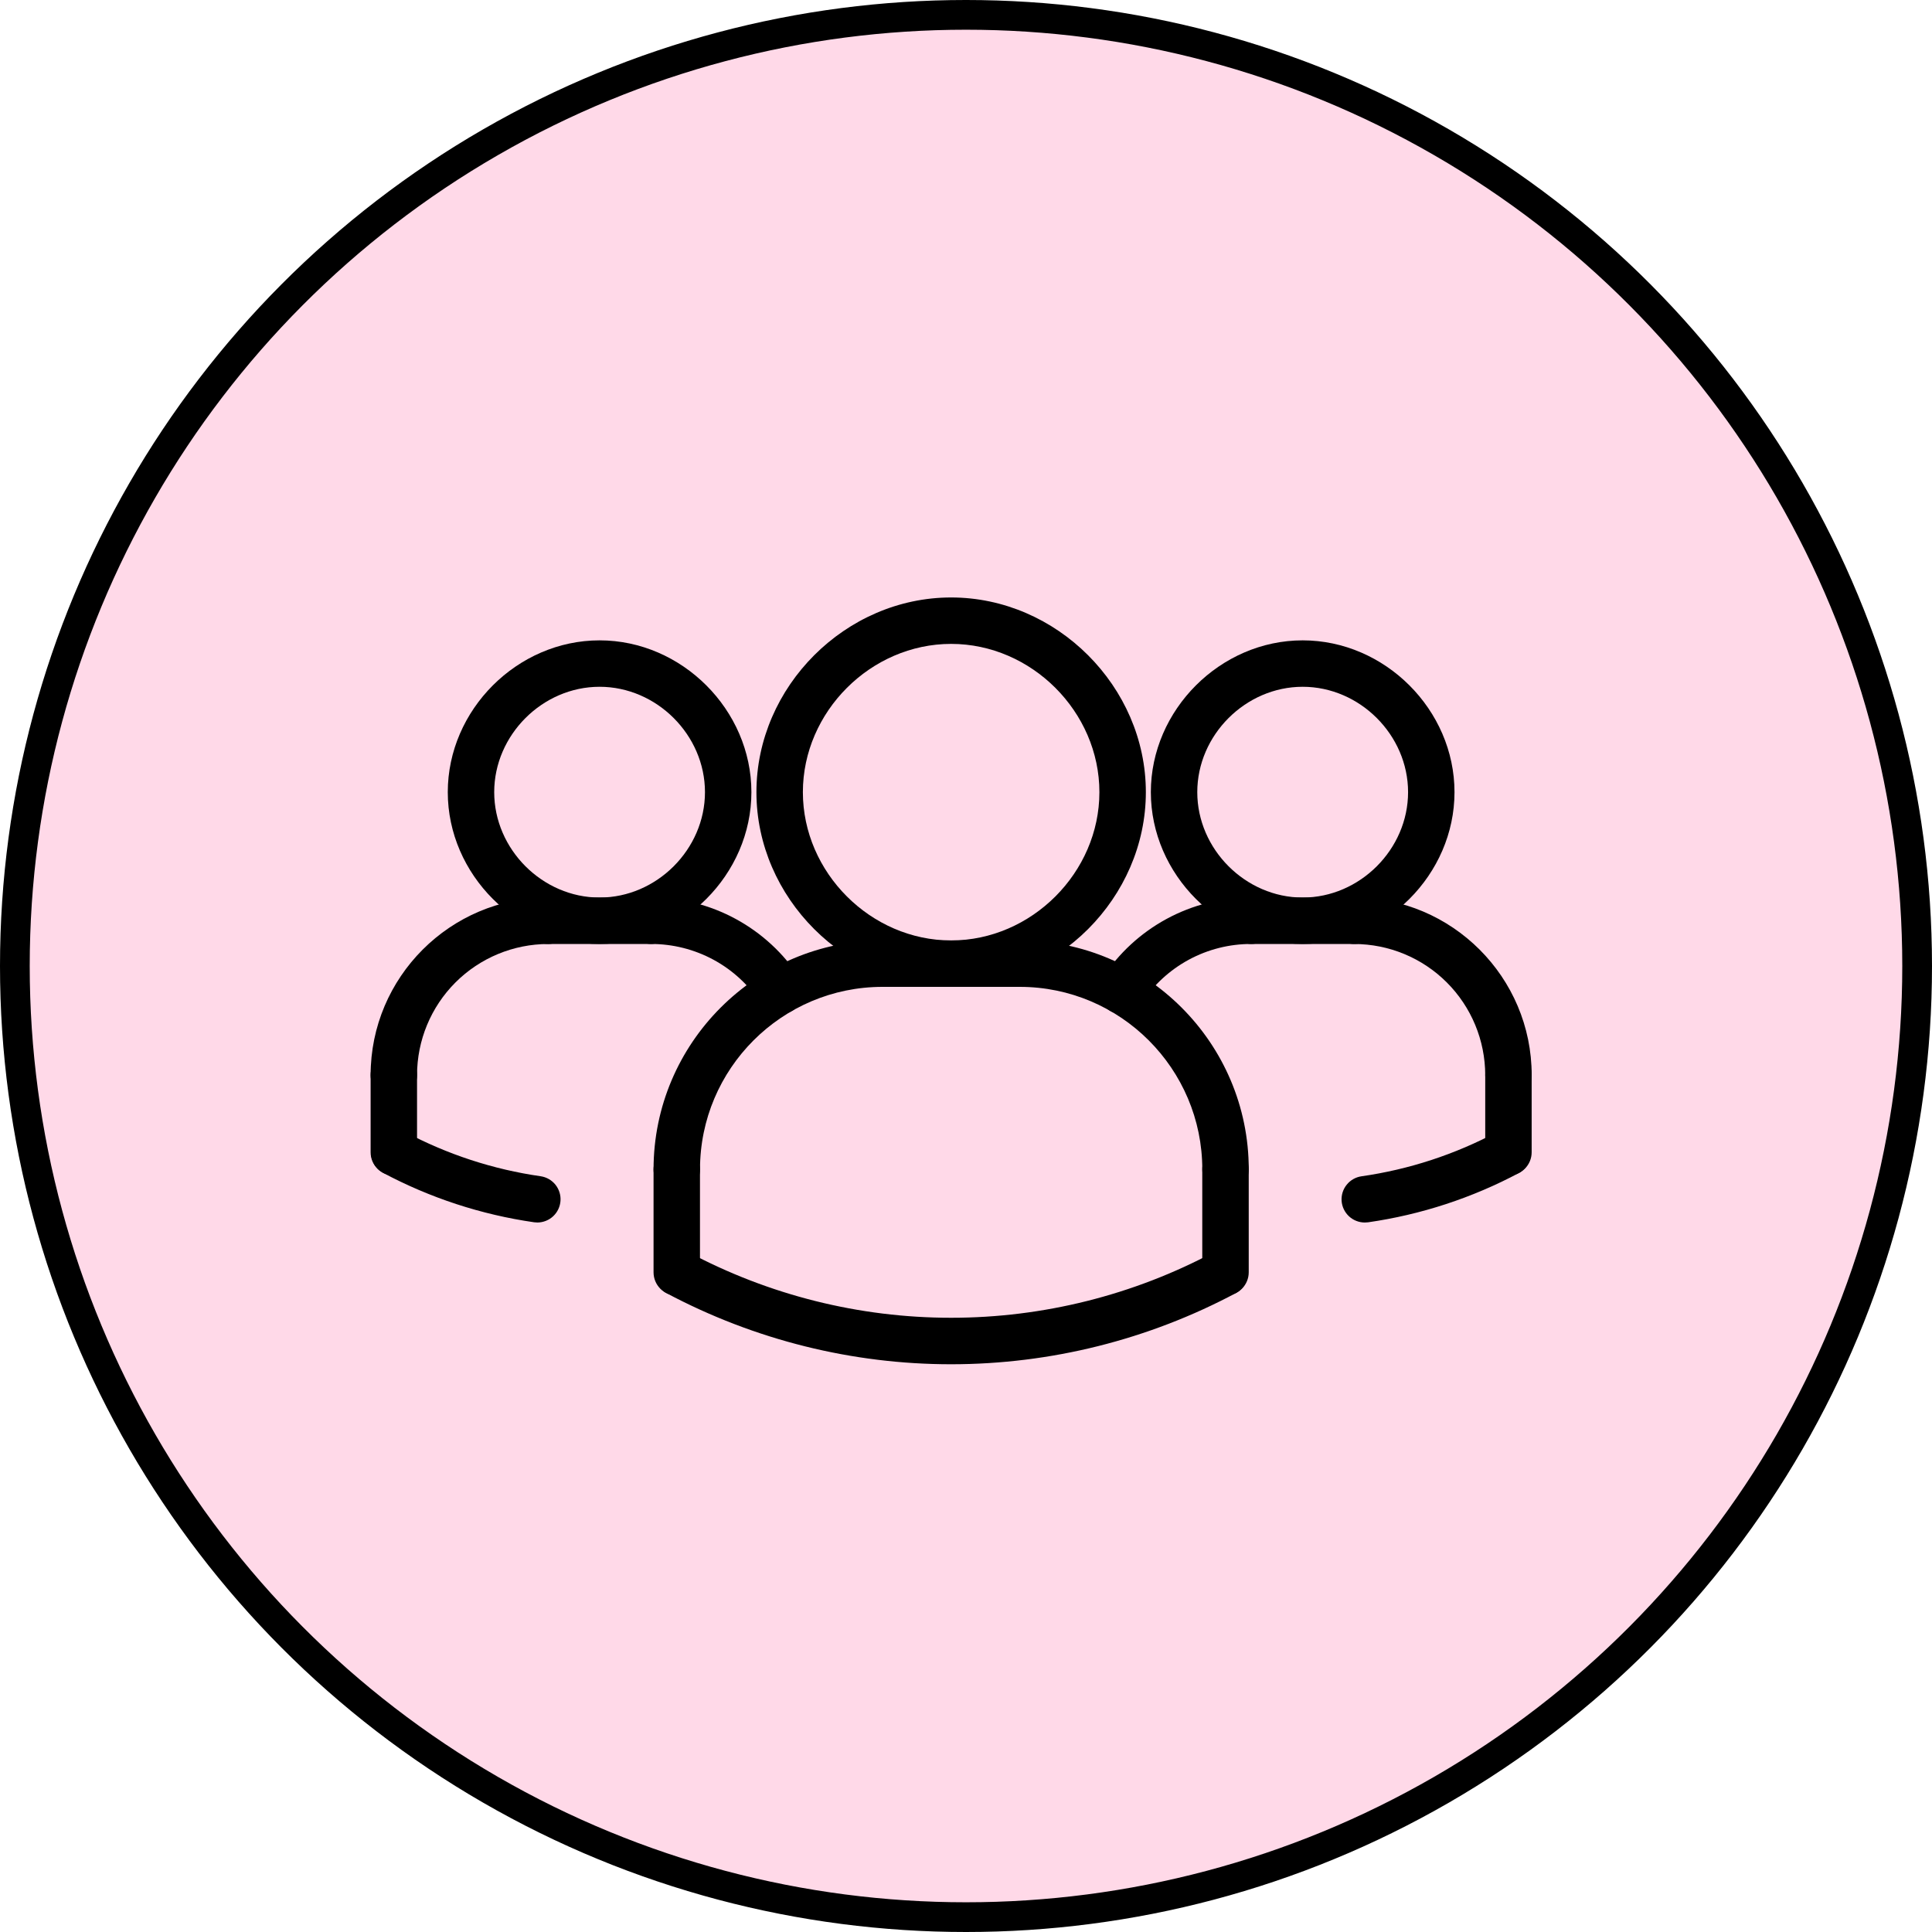
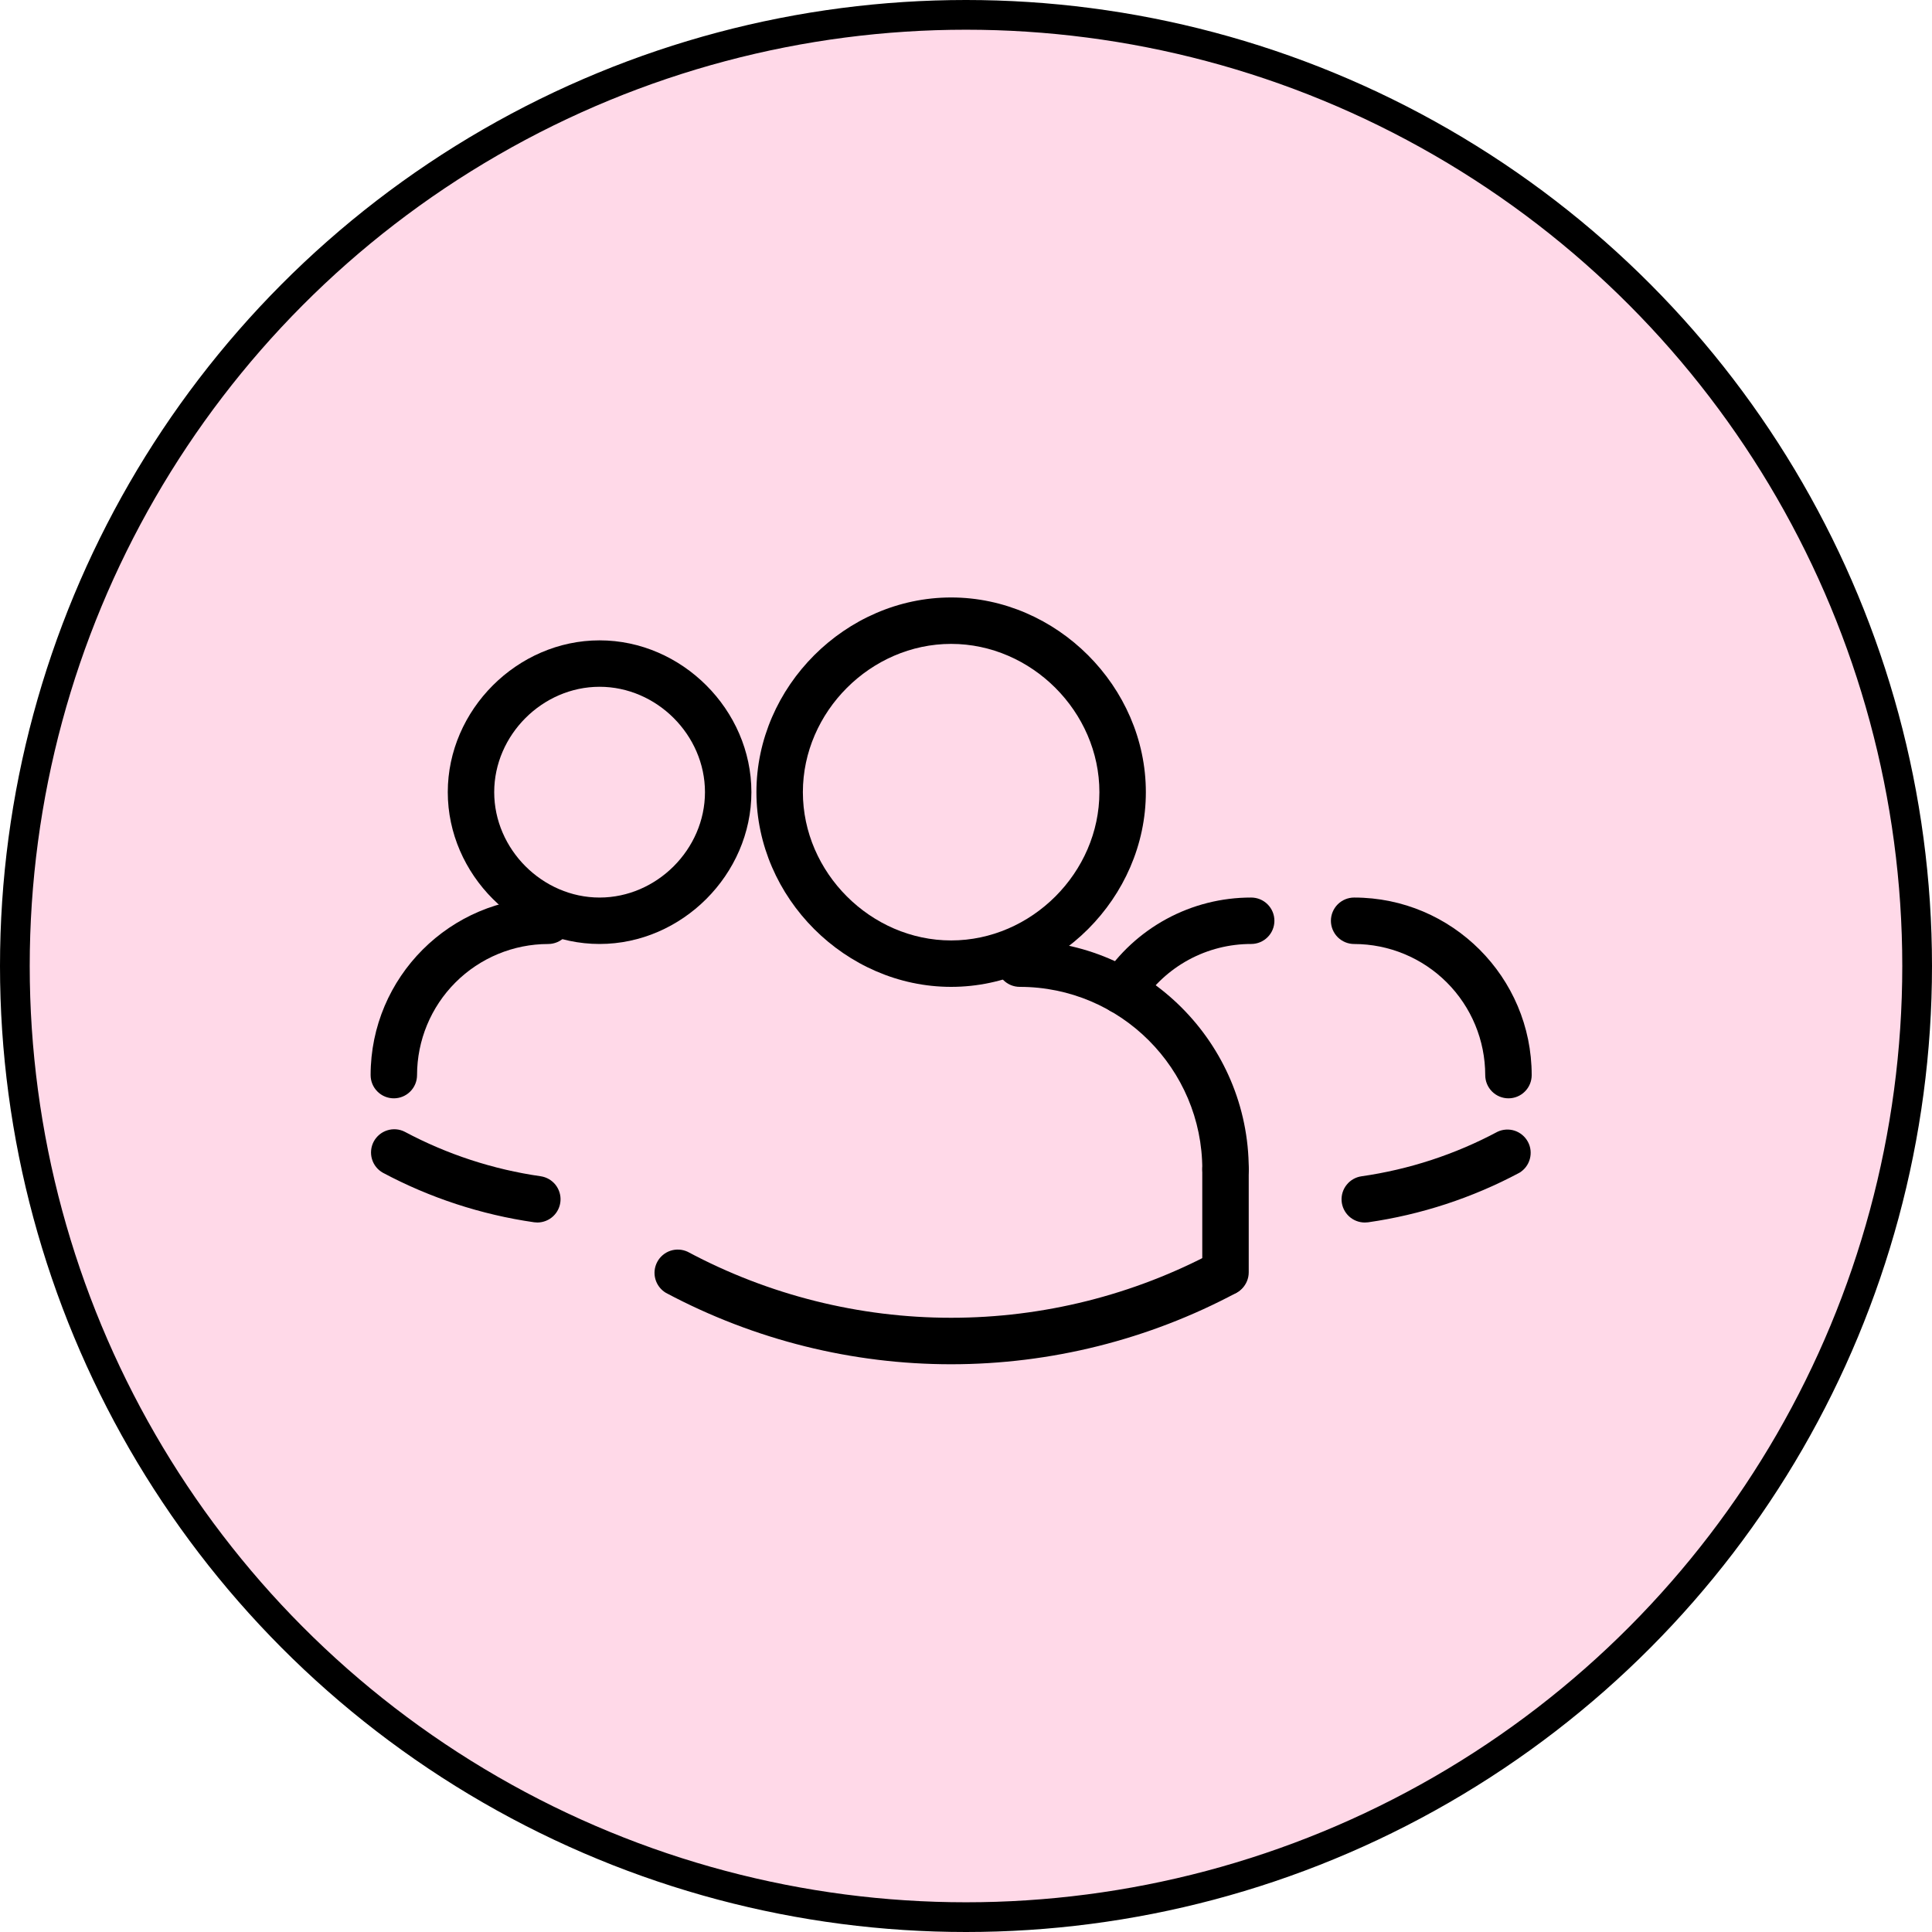
<svg xmlns="http://www.w3.org/2000/svg" width="65" height="65" viewBox="0 0 65 65" fill="none">
  <circle cx="32.5" cy="32.5" r="32" fill="#FFD9E8" stroke="black" />
  <path d="M18.082 41.13C18.046 41.13 18.008 41.127 17.97 41.122C16.19 40.866 14.468 40.302 12.882 39.456C12.703 39.356 12.571 39.19 12.514 38.994C12.457 38.798 12.478 38.587 12.574 38.406C12.671 38.226 12.834 38.09 13.029 38.029C13.224 37.967 13.435 37.984 13.617 38.077C15.044 38.838 16.592 39.345 18.192 39.574C18.387 39.603 18.564 39.705 18.687 39.858C18.81 40.012 18.871 40.206 18.857 40.403C18.843 40.599 18.756 40.783 18.612 40.918C18.468 41.053 18.279 41.128 18.082 41.13ZM45.917 41.13C45.719 41.13 45.529 41.055 45.384 40.92C45.24 40.785 45.151 40.601 45.137 40.404C45.123 40.206 45.185 40.011 45.309 39.858C45.433 39.704 45.611 39.603 45.806 39.575C47.407 39.346 48.955 38.839 50.382 38.077C50.563 37.992 50.771 37.979 50.962 38.042C51.152 38.106 51.311 38.24 51.406 38.417C51.501 38.594 51.523 38.801 51.469 38.995C51.416 39.188 51.29 39.354 51.117 39.457C49.531 40.303 47.809 40.867 46.029 41.123C45.992 41.127 45.954 41.13 45.917 41.13ZM37.745 34.116C37.604 34.117 37.466 34.079 37.344 34.007C37.223 33.935 37.124 33.832 37.057 33.708C36.99 33.584 36.958 33.444 36.964 33.303C36.969 33.163 37.014 33.026 37.091 32.908C37.632 32.075 38.374 31.39 39.248 30.916C40.122 30.442 41.101 30.195 42.095 30.197C42.302 30.197 42.501 30.279 42.647 30.426C42.794 30.572 42.876 30.771 42.876 30.978C42.876 31.185 42.794 31.384 42.647 31.53C42.501 31.677 42.302 31.759 42.095 31.759C41.361 31.758 40.638 31.94 39.993 32.29C39.347 32.64 38.8 33.146 38.4 33.762C38.329 33.871 38.232 33.961 38.118 34.023C38.003 34.084 37.875 34.117 37.745 34.116Z" fill="black" />
-   <path d="M43.827 31.759C41.058 31.759 38.719 29.42 38.719 26.651C38.719 23.883 41.058 21.544 43.827 21.544C46.596 21.544 48.935 23.883 48.935 26.651C48.935 29.42 46.596 31.759 43.827 31.759ZM43.827 23.106C41.906 23.106 40.281 24.729 40.281 26.651C40.281 28.573 41.906 30.197 43.827 30.197C45.749 30.197 47.373 28.573 47.373 26.651C47.373 24.729 45.749 23.106 43.827 23.106Z" fill="black" />
  <path d="M50.751 36.952C50.544 36.952 50.345 36.87 50.198 36.723C50.052 36.577 49.969 36.378 49.969 36.171C49.968 35.001 49.503 33.88 48.676 33.053C47.849 32.226 46.728 31.761 45.559 31.76C45.351 31.76 45.153 31.677 45.006 31.531C44.86 31.384 44.777 31.186 44.777 30.979C44.777 30.771 44.86 30.573 45.006 30.426C45.153 30.28 45.351 30.197 45.559 30.197C48.852 30.197 51.532 32.878 51.532 36.171C51.532 36.378 51.45 36.577 51.303 36.723C51.157 36.87 50.958 36.952 50.751 36.952Z" fill="black" />
-   <path d="M45.558 31.759H42.096C41.889 31.759 41.69 31.677 41.544 31.53C41.397 31.384 41.315 31.185 41.315 30.978C41.315 30.771 41.397 30.572 41.544 30.426C41.69 30.279 41.889 30.197 42.096 30.197H45.558C45.765 30.197 45.964 30.279 46.11 30.426C46.257 30.572 46.339 30.771 46.339 30.978C46.339 31.185 46.257 31.384 46.11 31.53C45.964 31.677 45.765 31.759 45.558 31.759ZM50.75 39.548C50.543 39.548 50.344 39.466 50.198 39.319C50.051 39.173 49.969 38.974 49.969 38.767V36.171C49.969 35.964 50.051 35.765 50.198 35.619C50.344 35.472 50.543 35.39 50.75 35.39C50.957 35.39 51.156 35.472 51.302 35.619C51.449 35.765 51.531 35.964 51.531 36.171V38.767C51.531 38.974 51.449 39.173 51.302 39.319C51.156 39.466 50.957 39.548 50.75 39.548ZM22.77 40.125C22.562 40.125 22.364 40.043 22.217 39.896C22.071 39.75 21.988 39.551 21.988 39.344C21.988 35.095 25.445 31.64 29.692 31.64C29.899 31.64 30.098 31.722 30.245 31.869C30.391 32.015 30.473 32.214 30.473 32.421C30.473 32.628 30.391 32.827 30.245 32.973C30.098 33.12 29.899 33.202 29.692 33.202C26.305 33.202 23.551 35.957 23.551 39.344C23.551 39.551 23.468 39.75 23.322 39.896C23.175 40.043 22.977 40.125 22.77 40.125Z" fill="black" />
-   <path d="M34.307 33.202H29.692C29.485 33.202 29.286 33.12 29.139 32.973C28.993 32.827 28.91 32.628 28.91 32.421C28.91 32.214 28.993 32.015 29.139 31.869C29.286 31.722 29.485 31.64 29.692 31.64H34.307C34.515 31.64 34.713 31.722 34.86 31.869C35.006 32.015 35.089 32.214 35.089 32.421C35.089 32.628 35.006 32.827 34.86 32.973C34.713 33.12 34.515 33.202 34.307 33.202ZM26.254 34.116C26.124 34.117 25.996 34.084 25.881 34.022C25.767 33.96 25.67 33.871 25.599 33.762C25.199 33.146 24.652 32.64 24.006 32.29C23.361 31.941 22.638 31.758 21.904 31.759C21.697 31.759 21.498 31.677 21.352 31.53C21.205 31.384 21.123 31.185 21.123 30.978C21.123 30.771 21.205 30.572 21.352 30.426C21.498 30.279 21.697 30.197 21.904 30.197C22.898 30.195 23.877 30.442 24.751 30.916C25.625 31.39 26.367 32.075 26.908 32.908C26.985 33.026 27.029 33.163 27.034 33.303C27.04 33.444 27.008 33.583 26.941 33.707C26.874 33.831 26.775 33.934 26.654 34.006C26.533 34.078 26.395 34.116 26.254 34.116ZM22.769 43.587C22.562 43.587 22.363 43.504 22.217 43.358C22.07 43.211 21.988 43.013 21.988 42.805V39.344C21.988 39.136 22.07 38.938 22.217 38.791C22.363 38.645 22.562 38.562 22.769 38.562C22.976 38.562 23.175 38.645 23.322 38.791C23.468 38.938 23.55 39.136 23.55 39.344V42.805C23.55 43.013 23.468 43.211 23.322 43.358C23.175 43.504 22.976 43.587 22.769 43.587Z" fill="black" />
  <path d="M32 33.202C28.449 33.202 25.449 30.202 25.449 26.651C25.449 23.101 28.449 20.101 32 20.101C35.551 20.101 38.551 23.101 38.551 26.651C38.551 30.202 35.551 33.202 32 33.202ZM32 21.663C29.296 21.663 27.012 23.948 27.012 26.651C27.012 29.355 29.296 31.64 32 31.64C34.704 31.64 36.988 29.355 36.988 26.651C36.988 23.948 34.704 21.663 32 21.663Z" fill="black" />
  <path d="M41.231 40.125C41.024 40.125 40.825 40.042 40.679 39.896C40.532 39.749 40.45 39.551 40.45 39.344C40.45 35.957 37.695 33.202 34.309 33.202C34.101 33.202 33.903 33.12 33.756 32.973C33.61 32.827 33.527 32.628 33.527 32.421C33.527 32.214 33.61 32.015 33.756 31.869C33.903 31.722 34.101 31.64 34.309 31.64C38.557 31.64 42.013 35.096 42.013 39.344C42.013 39.551 41.93 39.749 41.784 39.896C41.637 40.042 41.438 40.125 41.231 40.125Z" fill="black" />
  <path d="M41.23 43.587C41.023 43.587 40.825 43.504 40.678 43.358C40.532 43.211 40.449 43.013 40.449 42.806V39.344C40.449 39.136 40.532 38.938 40.678 38.791C40.825 38.645 41.023 38.562 41.23 38.562C41.438 38.562 41.636 38.645 41.783 38.791C41.929 38.938 42.012 39.136 42.012 39.344V42.806C42.012 43.013 41.929 43.211 41.783 43.358C41.636 43.504 41.438 43.587 41.23 43.587Z" fill="black" />
  <path d="M32 45.899C28.703 45.899 25.407 45.097 22.401 43.495C22.229 43.392 22.103 43.226 22.049 43.033C21.995 42.839 22.018 42.632 22.113 42.455C22.207 42.278 22.366 42.144 22.557 42.08C22.748 42.017 22.955 42.03 23.137 42.115C25.864 43.573 28.908 44.335 32 44.335C35.092 44.335 38.136 43.573 40.863 42.115C41.045 42.03 41.252 42.017 41.443 42.08C41.634 42.144 41.793 42.278 41.887 42.455C41.982 42.632 42.005 42.839 41.951 43.033C41.897 43.226 41.771 43.392 41.599 43.495C38.645 45.072 35.348 45.898 32 45.899ZM20.172 31.759C17.404 31.759 15.065 29.42 15.065 26.651C15.065 23.883 17.404 21.544 20.172 21.544C22.941 21.544 25.28 23.883 25.28 26.651C25.28 29.42 22.941 31.759 20.172 31.759ZM20.172 23.106C18.25 23.106 16.627 24.729 16.627 26.651C16.627 28.573 18.25 30.197 20.172 30.197C22.094 30.197 23.718 28.573 23.718 26.651C23.718 24.729 22.094 23.106 20.172 23.106Z" fill="black" />
  <path d="M13.25 36.952C13.043 36.952 12.844 36.87 12.698 36.723C12.551 36.577 12.469 36.378 12.469 36.171C12.469 32.877 15.149 30.197 18.442 30.197C18.649 30.197 18.848 30.28 18.995 30.426C19.141 30.573 19.223 30.771 19.223 30.979C19.223 31.186 19.141 31.384 18.995 31.531C18.848 31.677 18.649 31.76 18.442 31.76C17.273 31.761 16.151 32.226 15.324 33.053C14.497 33.88 14.032 35.001 14.031 36.171C14.031 36.378 13.949 36.577 13.802 36.723C13.656 36.87 13.457 36.952 13.25 36.952Z" fill="black" />
-   <path d="M21.904 31.759H18.442C18.235 31.759 18.036 31.677 17.89 31.53C17.743 31.384 17.661 31.185 17.661 30.978C17.661 30.771 17.743 30.572 17.89 30.426C18.036 30.279 18.235 30.197 18.442 30.197H21.904C22.111 30.197 22.31 30.279 22.456 30.426C22.603 30.572 22.685 30.771 22.685 30.978C22.685 31.185 22.603 31.384 22.456 31.53C22.31 31.677 22.111 31.759 21.904 31.759ZM13.25 39.548C13.043 39.548 12.844 39.466 12.698 39.319C12.551 39.173 12.469 38.974 12.469 38.767V36.171C12.469 35.964 12.551 35.765 12.698 35.619C12.844 35.472 13.043 35.39 13.25 35.39C13.457 35.39 13.656 35.472 13.802 35.619C13.949 35.765 14.031 35.964 14.031 36.171V38.767C14.031 38.974 13.949 39.173 13.802 39.319C13.656 39.466 13.457 39.548 13.25 39.548Z" fill="black" />
</svg>